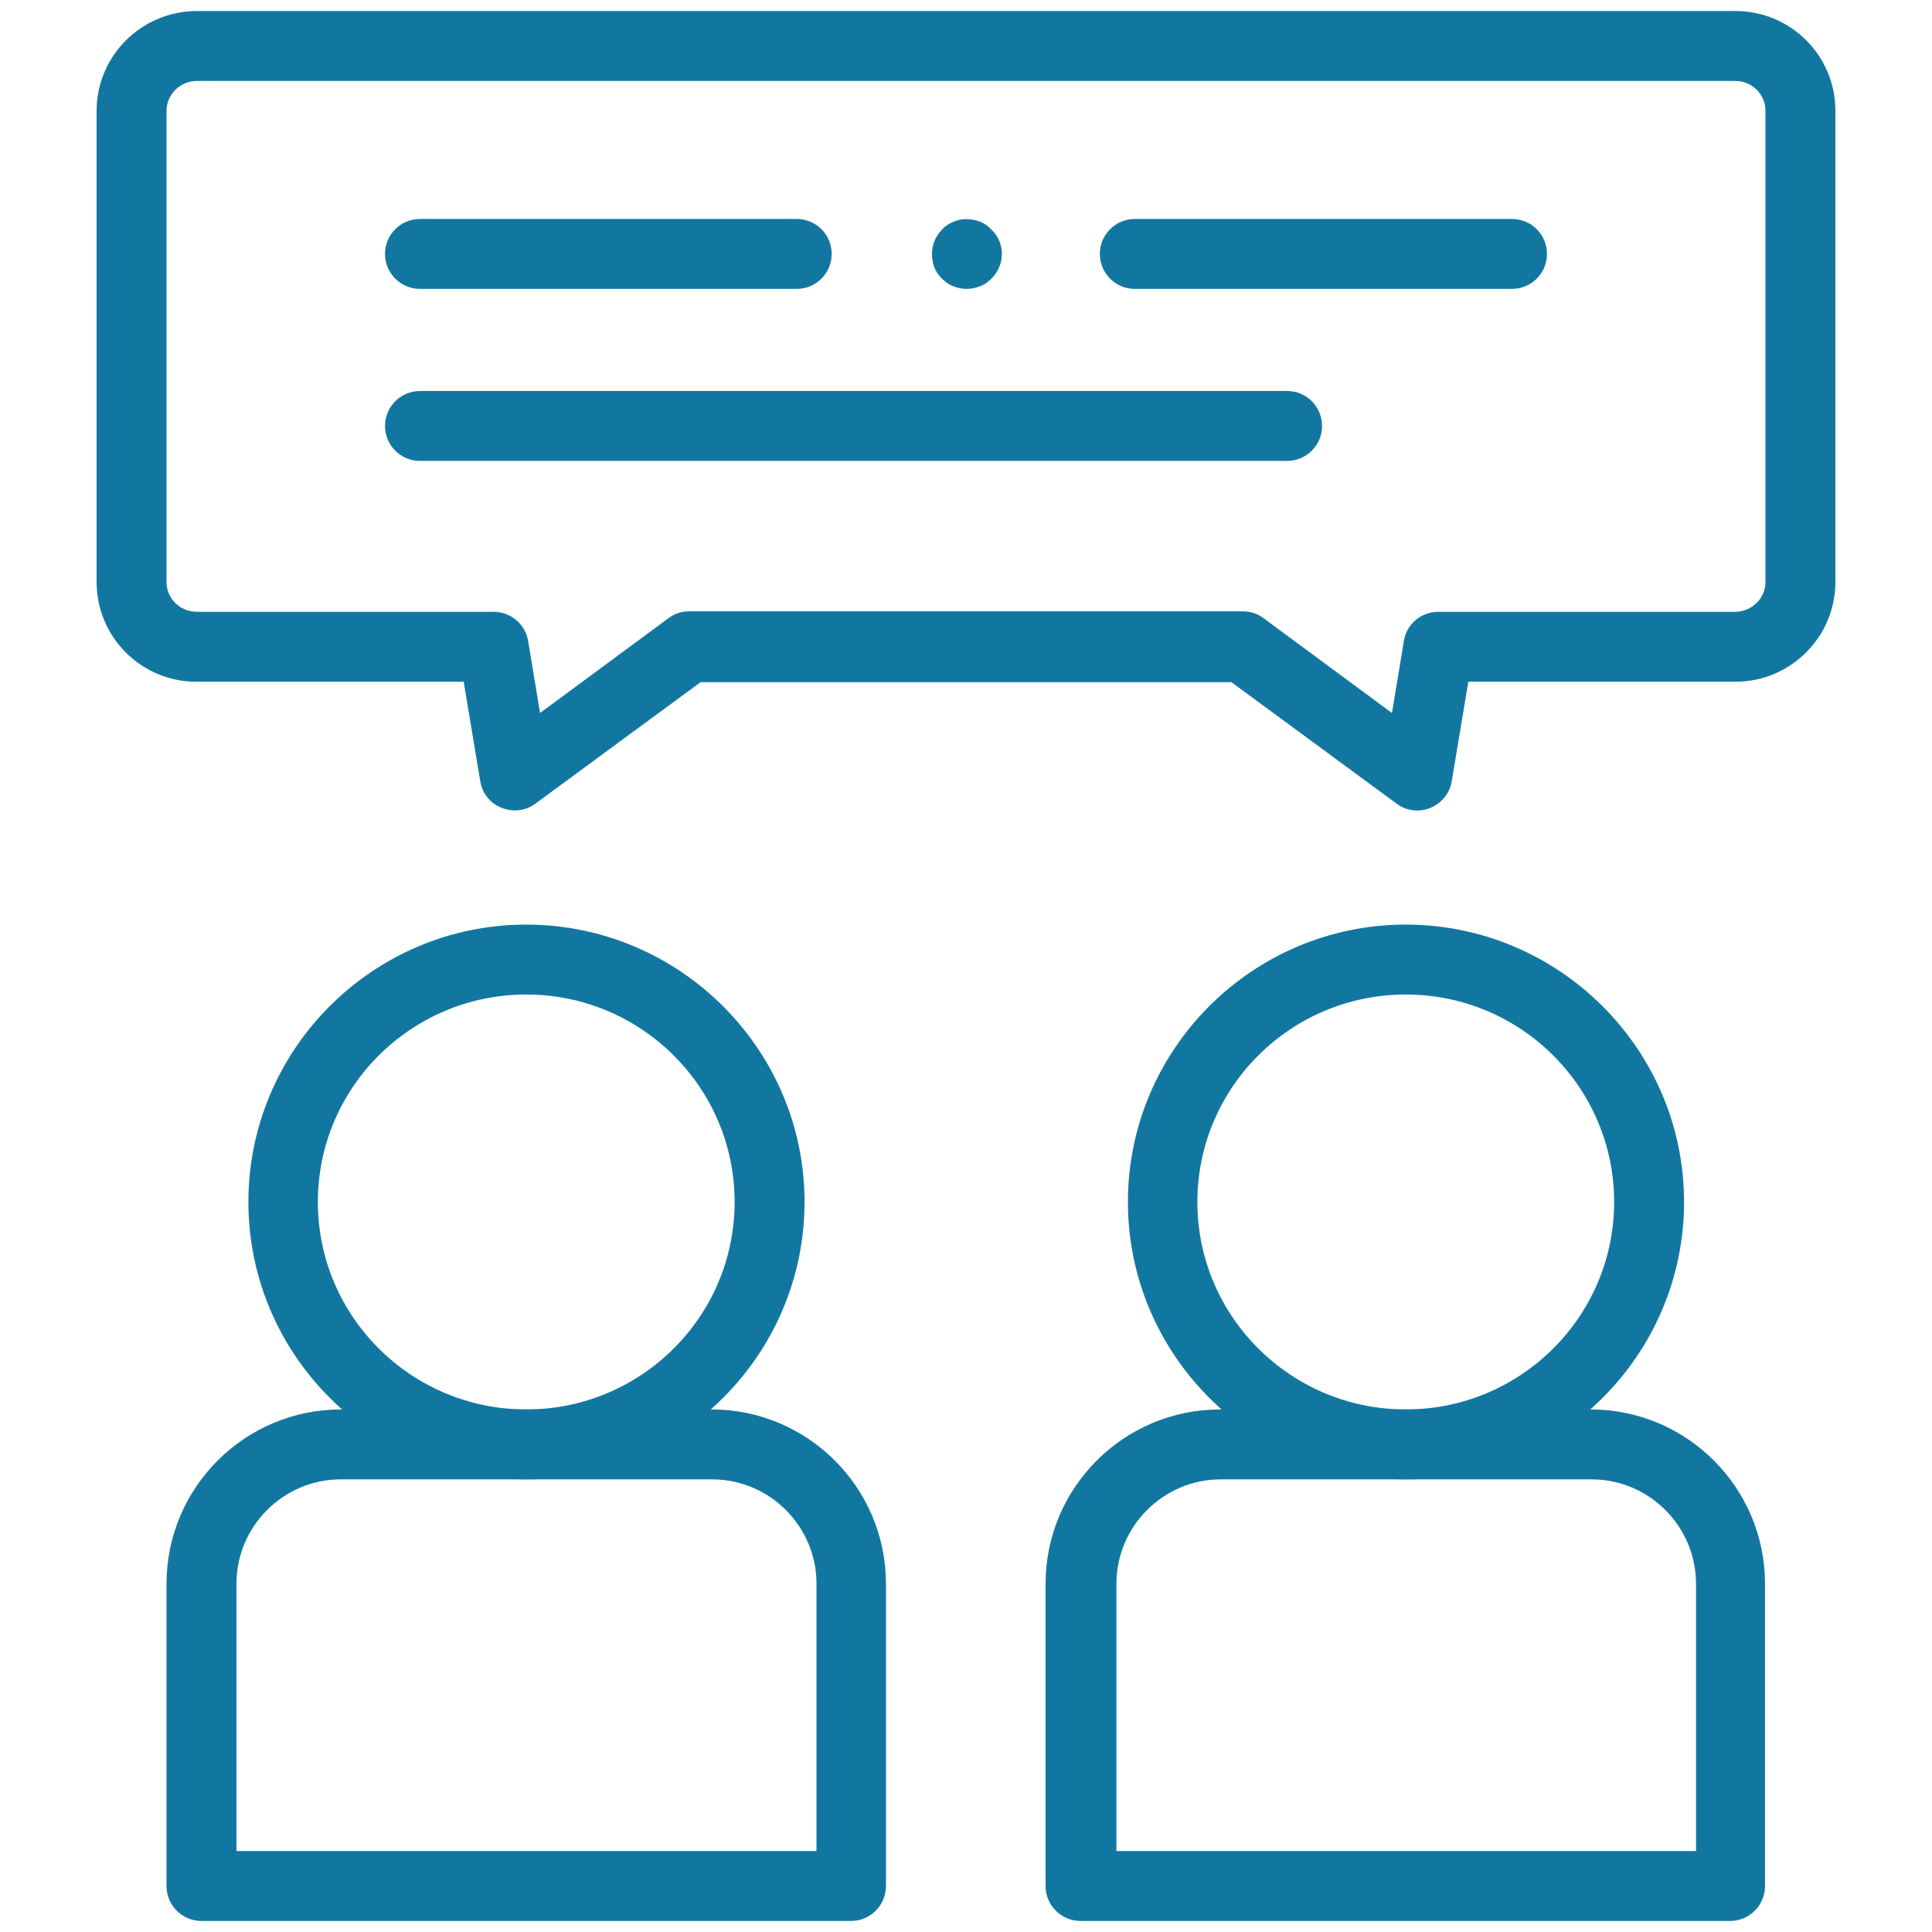
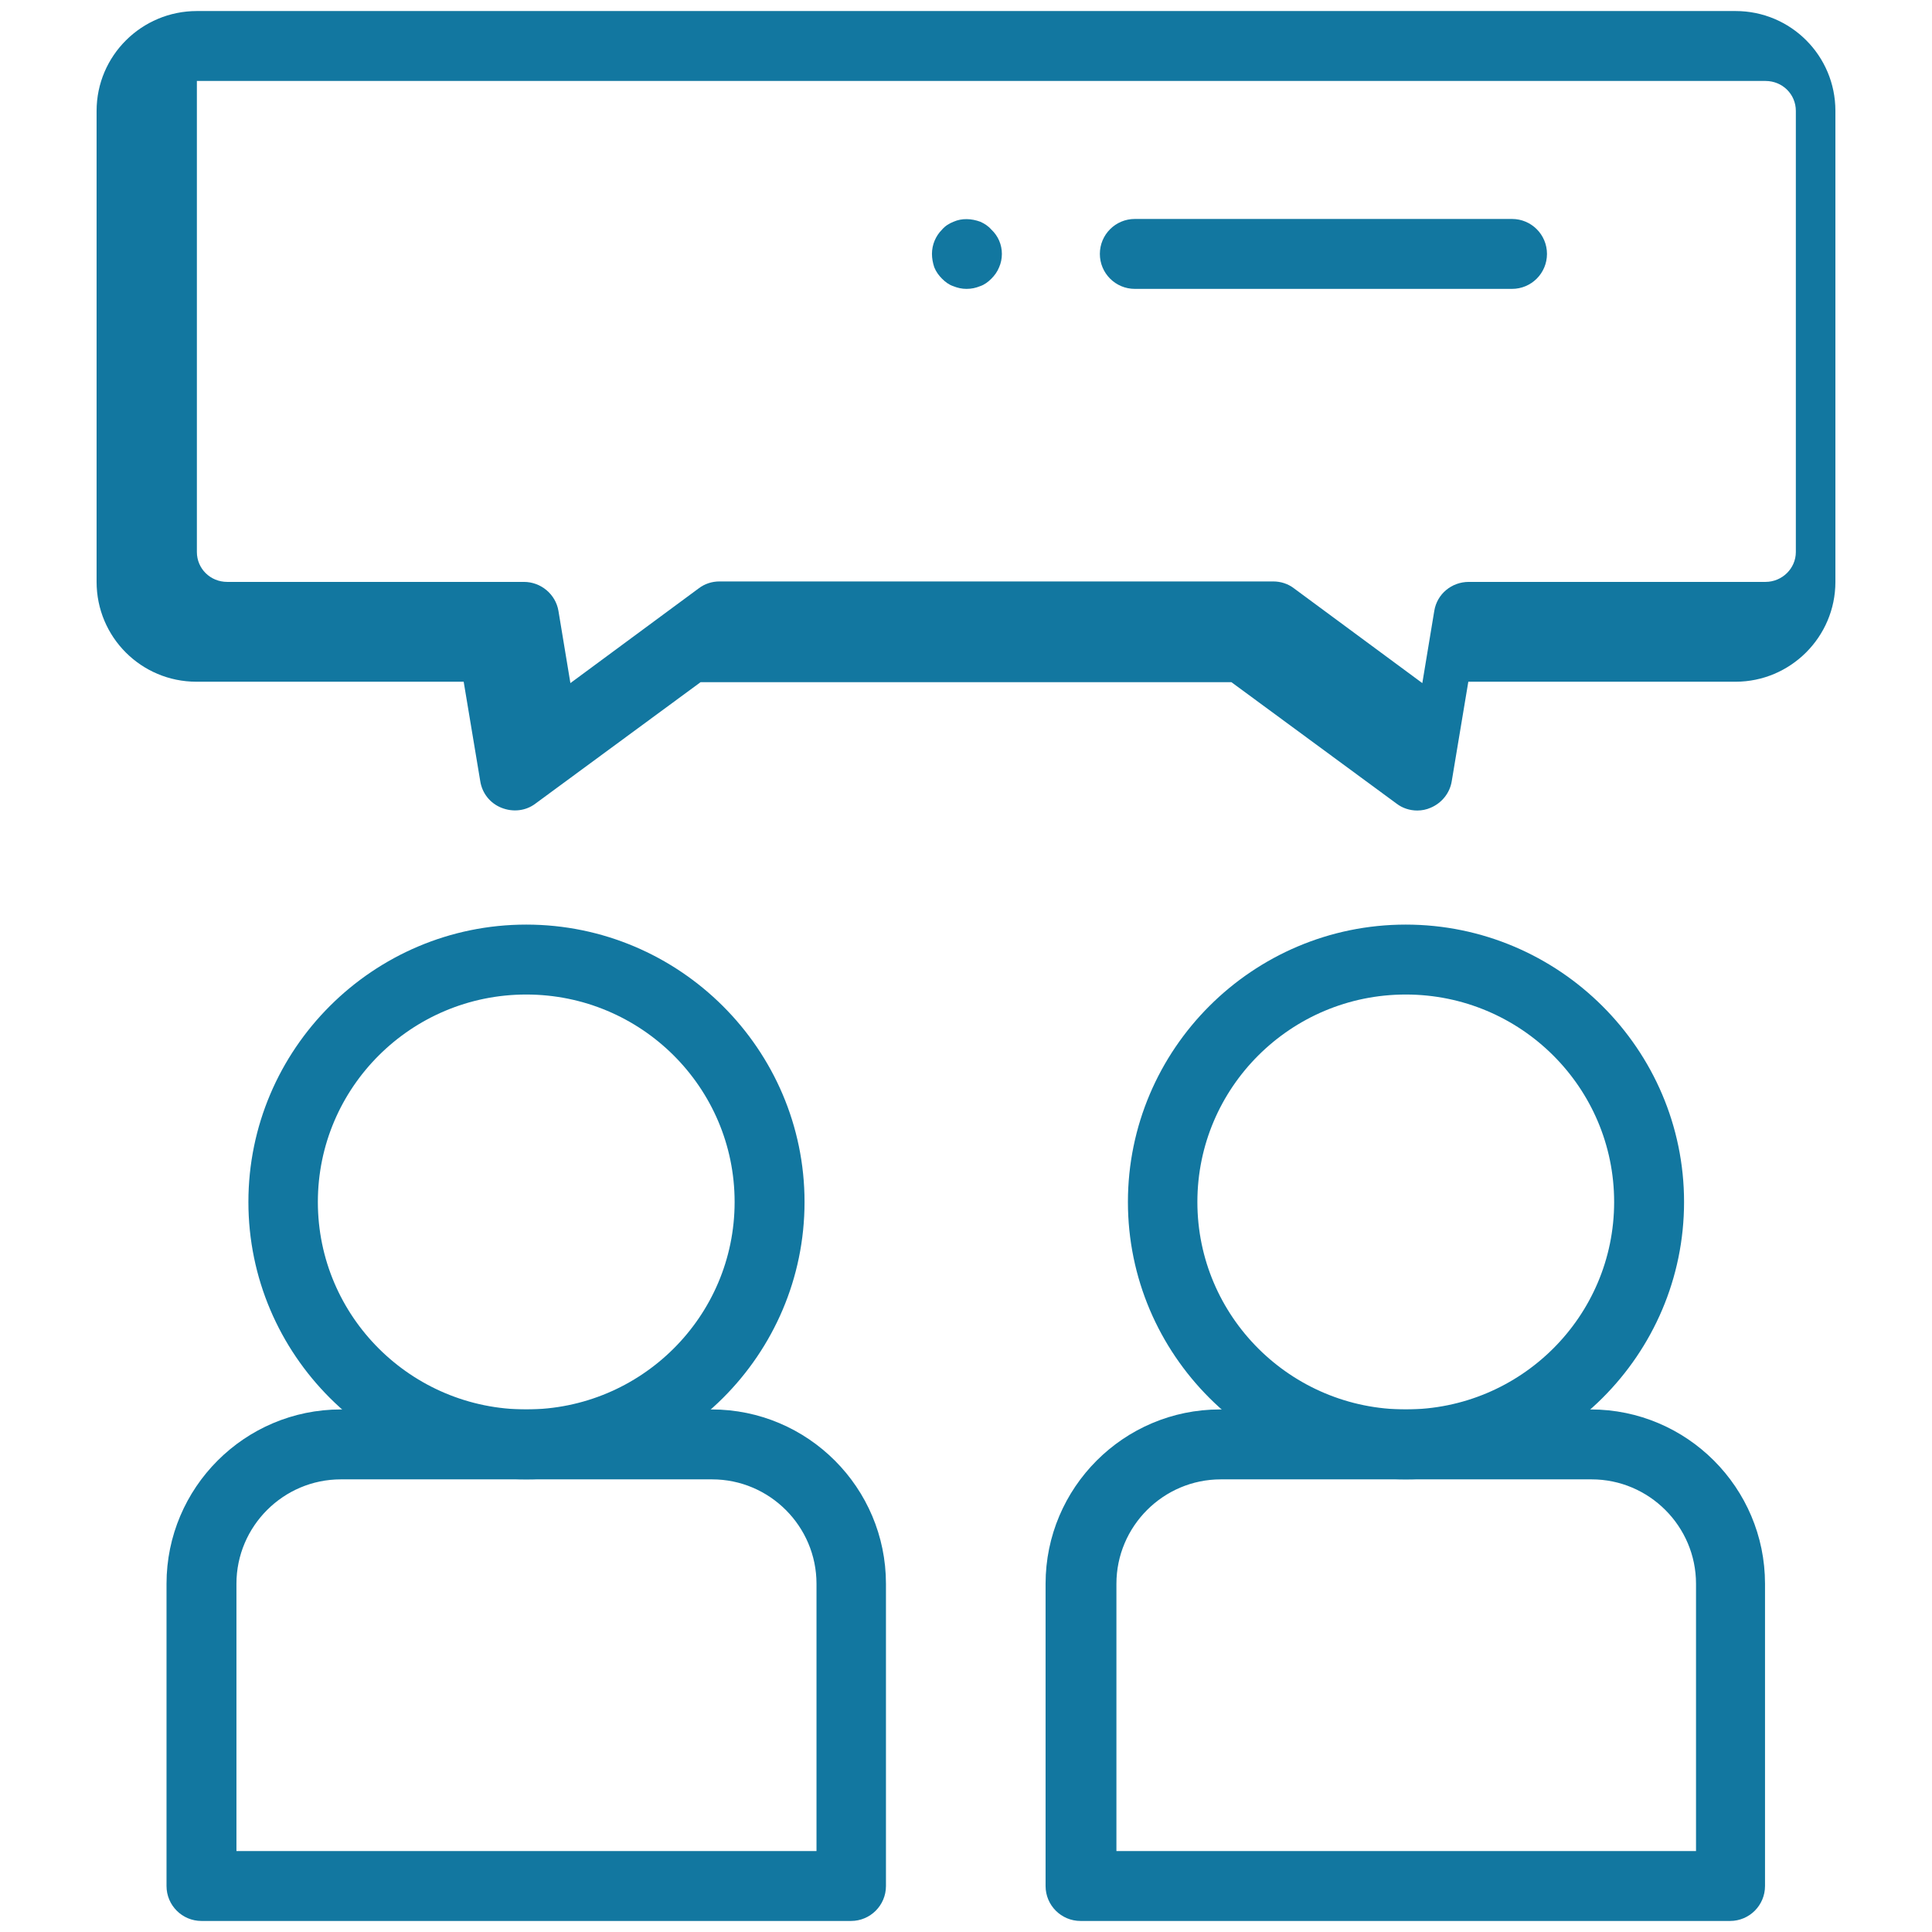
<svg xmlns="http://www.w3.org/2000/svg" id="Layer_1" data-name="Layer 1" viewBox="0 0 42 42">
  <defs>
    <style>
      .cls-1 {
        fill: #1277a0;
      }
    </style>
  </defs>
  <g id="g1785">
    <g id="g1787">
      <g id="g1789">
        <g id="g1795">
          <g id="path1797">
-             <path class="cls-1" d="M30.81,17.62c-.16,0-.32-.05-.45-.15l-3.59-2.64h-11.54l-3.59,2.64c-.21.16-.49.19-.74.09-.25-.1-.42-.32-.46-.58l-.36-2.16h-5.81c-1.2,0-2.17-.97-2.17-2.17V2.41C2.1,1.21,3.08.24,4.28.24h33.45c1.2,0,2.17.97,2.17,2.17v10.24c0,1.2-.98,2.17-2.17,2.17h-5.81l-.36,2.16c-.04.26-.22.48-.46.58-.09.04-.19.06-.29.06ZM4.28,1.76c-.36,0-.66.29-.66.65v10.24c0,.36.29.65.66.65h6.45c.37,0,.69.27.75.63l.26,1.57,2.79-2.06c.13-.1.29-.15.45-.15h12.04c.16,0,.32.05.45.15l2.79,2.06.26-1.57c.06-.37.38-.63.75-.63h6.45c.36,0,.66-.29.66-.65V2.41c0-.36-.29-.65-.66-.65H4.28Z" />
+             <path class="cls-1" d="M30.81,17.62c-.16,0-.32-.05-.45-.15l-3.59-2.64h-11.54l-3.59,2.64c-.21.16-.49.19-.74.09-.25-.1-.42-.32-.46-.58l-.36-2.16h-5.81c-1.2,0-2.17-.97-2.17-2.17V2.41C2.1,1.21,3.08.24,4.28.24h33.45c1.2,0,2.17.97,2.17,2.17v10.24c0,1.2-.98,2.17-2.17,2.17h-5.81l-.36,2.16c-.04.26-.22.48-.46.58-.09.04-.19.06-.29.06ZM4.28,1.76v10.24c0,.36.29.65.66.65h6.45c.37,0,.69.27.75.63l.26,1.57,2.79-2.06c.13-.1.29-.15.45-.15h12.04c.16,0,.32.05.45.15l2.79,2.06.26-1.57c.06-.37.38-.63.75-.63h6.45c.36,0,.66-.29.66-.65V2.41c0-.36-.29-.65-.66-.65H4.28Z" />
          </g>
        </g>
        <g id="g1799">
          <g id="path1801">
            <path class="cls-1" d="M11.44,32.16c-3.33,0-6.04-2.71-6.04-6.03s2.71-6.03,6.04-6.03,6.05,2.71,6.05,6.03-2.71,6.03-6.05,6.03ZM11.44,21.62c-2.5,0-4.53,2.02-4.53,4.51s2.03,4.51,4.53,4.51,4.53-2.02,4.53-4.51-2.03-4.51-4.53-4.51Z" />
          </g>
        </g>
        <g id="g1803">
          <g id="path1805">
            <path class="cls-1" d="M18.5,41.76H4.38c-.42,0-.76-.34-.76-.76v-6.57c0-2.09,1.7-3.79,3.79-3.79h8.06c2.09,0,3.79,1.7,3.79,3.79v6.57c0,.42-.34.76-.76.76ZM5.14,40.24h12.61v-5.81c0-1.25-1.02-2.27-2.27-2.27H7.41c-1.25,0-2.27,1.02-2.27,2.27v5.81Z" />
          </g>
        </g>
        <g id="g1807">
          <g id="path1809">
            <path class="cls-1" d="M30.56,32.16c-3.33,0-6.04-2.71-6.04-6.03s2.71-6.03,6.04-6.03,6.05,2.71,6.05,6.03-2.71,6.03-6.05,6.03ZM30.56,21.62c-2.5,0-4.53,2.02-4.53,4.51s2.03,4.51,4.53,4.51,4.53-2.02,4.53-4.51-2.03-4.51-4.53-4.51Z" />
          </g>
        </g>
        <g id="g1811">
          <g id="path1813">
            <path class="cls-1" d="M37.62,41.76h-14.13c-.42,0-.76-.34-.76-.76v-6.57c0-2.09,1.7-3.79,3.79-3.79h8.06c2.09,0,3.79,1.7,3.79,3.79v6.57c0,.42-.34.76-.76.76ZM24.26,40.24h12.61v-5.81c0-1.25-1.02-2.27-2.27-2.27h-8.06c-1.25,0-2.27,1.02-2.27,2.27v5.81Z" />
          </g>
        </g>
        <g id="g1815">
          <g id="path1817">
            <path class="cls-1" d="M32.87,6.28h-8.2c-.42,0-.76-.34-.76-.76s.34-.76.76-.76h8.2c.42,0,.76.34.76.76s-.34.76-.76.76Z" />
          </g>
        </g>
        <g id="g1819">
          <g id="path1821">
-             <path class="cls-1" d="M17.32,6.28h-8.19c-.42,0-.76-.34-.76-.76s.34-.76.76-.76h8.19c.42,0,.76.34.76.76s-.34.76-.76.76Z" />
-           </g>
+             </g>
        </g>
        <g id="g1823">
          <g id="path1825">
            <path class="cls-1" d="M21.01,6.28c-.1,0-.19-.02-.29-.06-.09-.03-.17-.09-.24-.16-.07-.07-.13-.15-.17-.25-.03-.09-.05-.19-.05-.29,0-.2.08-.39.22-.53.07-.08.15-.13.25-.17.18-.08.39-.07.58,0,.09.04.17.09.24.17.15.14.23.33.23.53,0,.1-.02.2-.06.29-.04.1-.1.18-.17.25s-.15.13-.24.16c-.1.04-.19.06-.3.06Z" />
          </g>
        </g>
        <g id="g1827">
          <g id="path1829">
-             <path class="cls-1" d="M27.98,10.02H9.13c-.42,0-.76-.34-.76-.76s.34-.76.76-.76h18.85c.42,0,.76.34.76.76s-.34.76-.76.76Z" />
-           </g>
+             </g>
        </g>
      </g>
    </g>
  </g>
</svg>